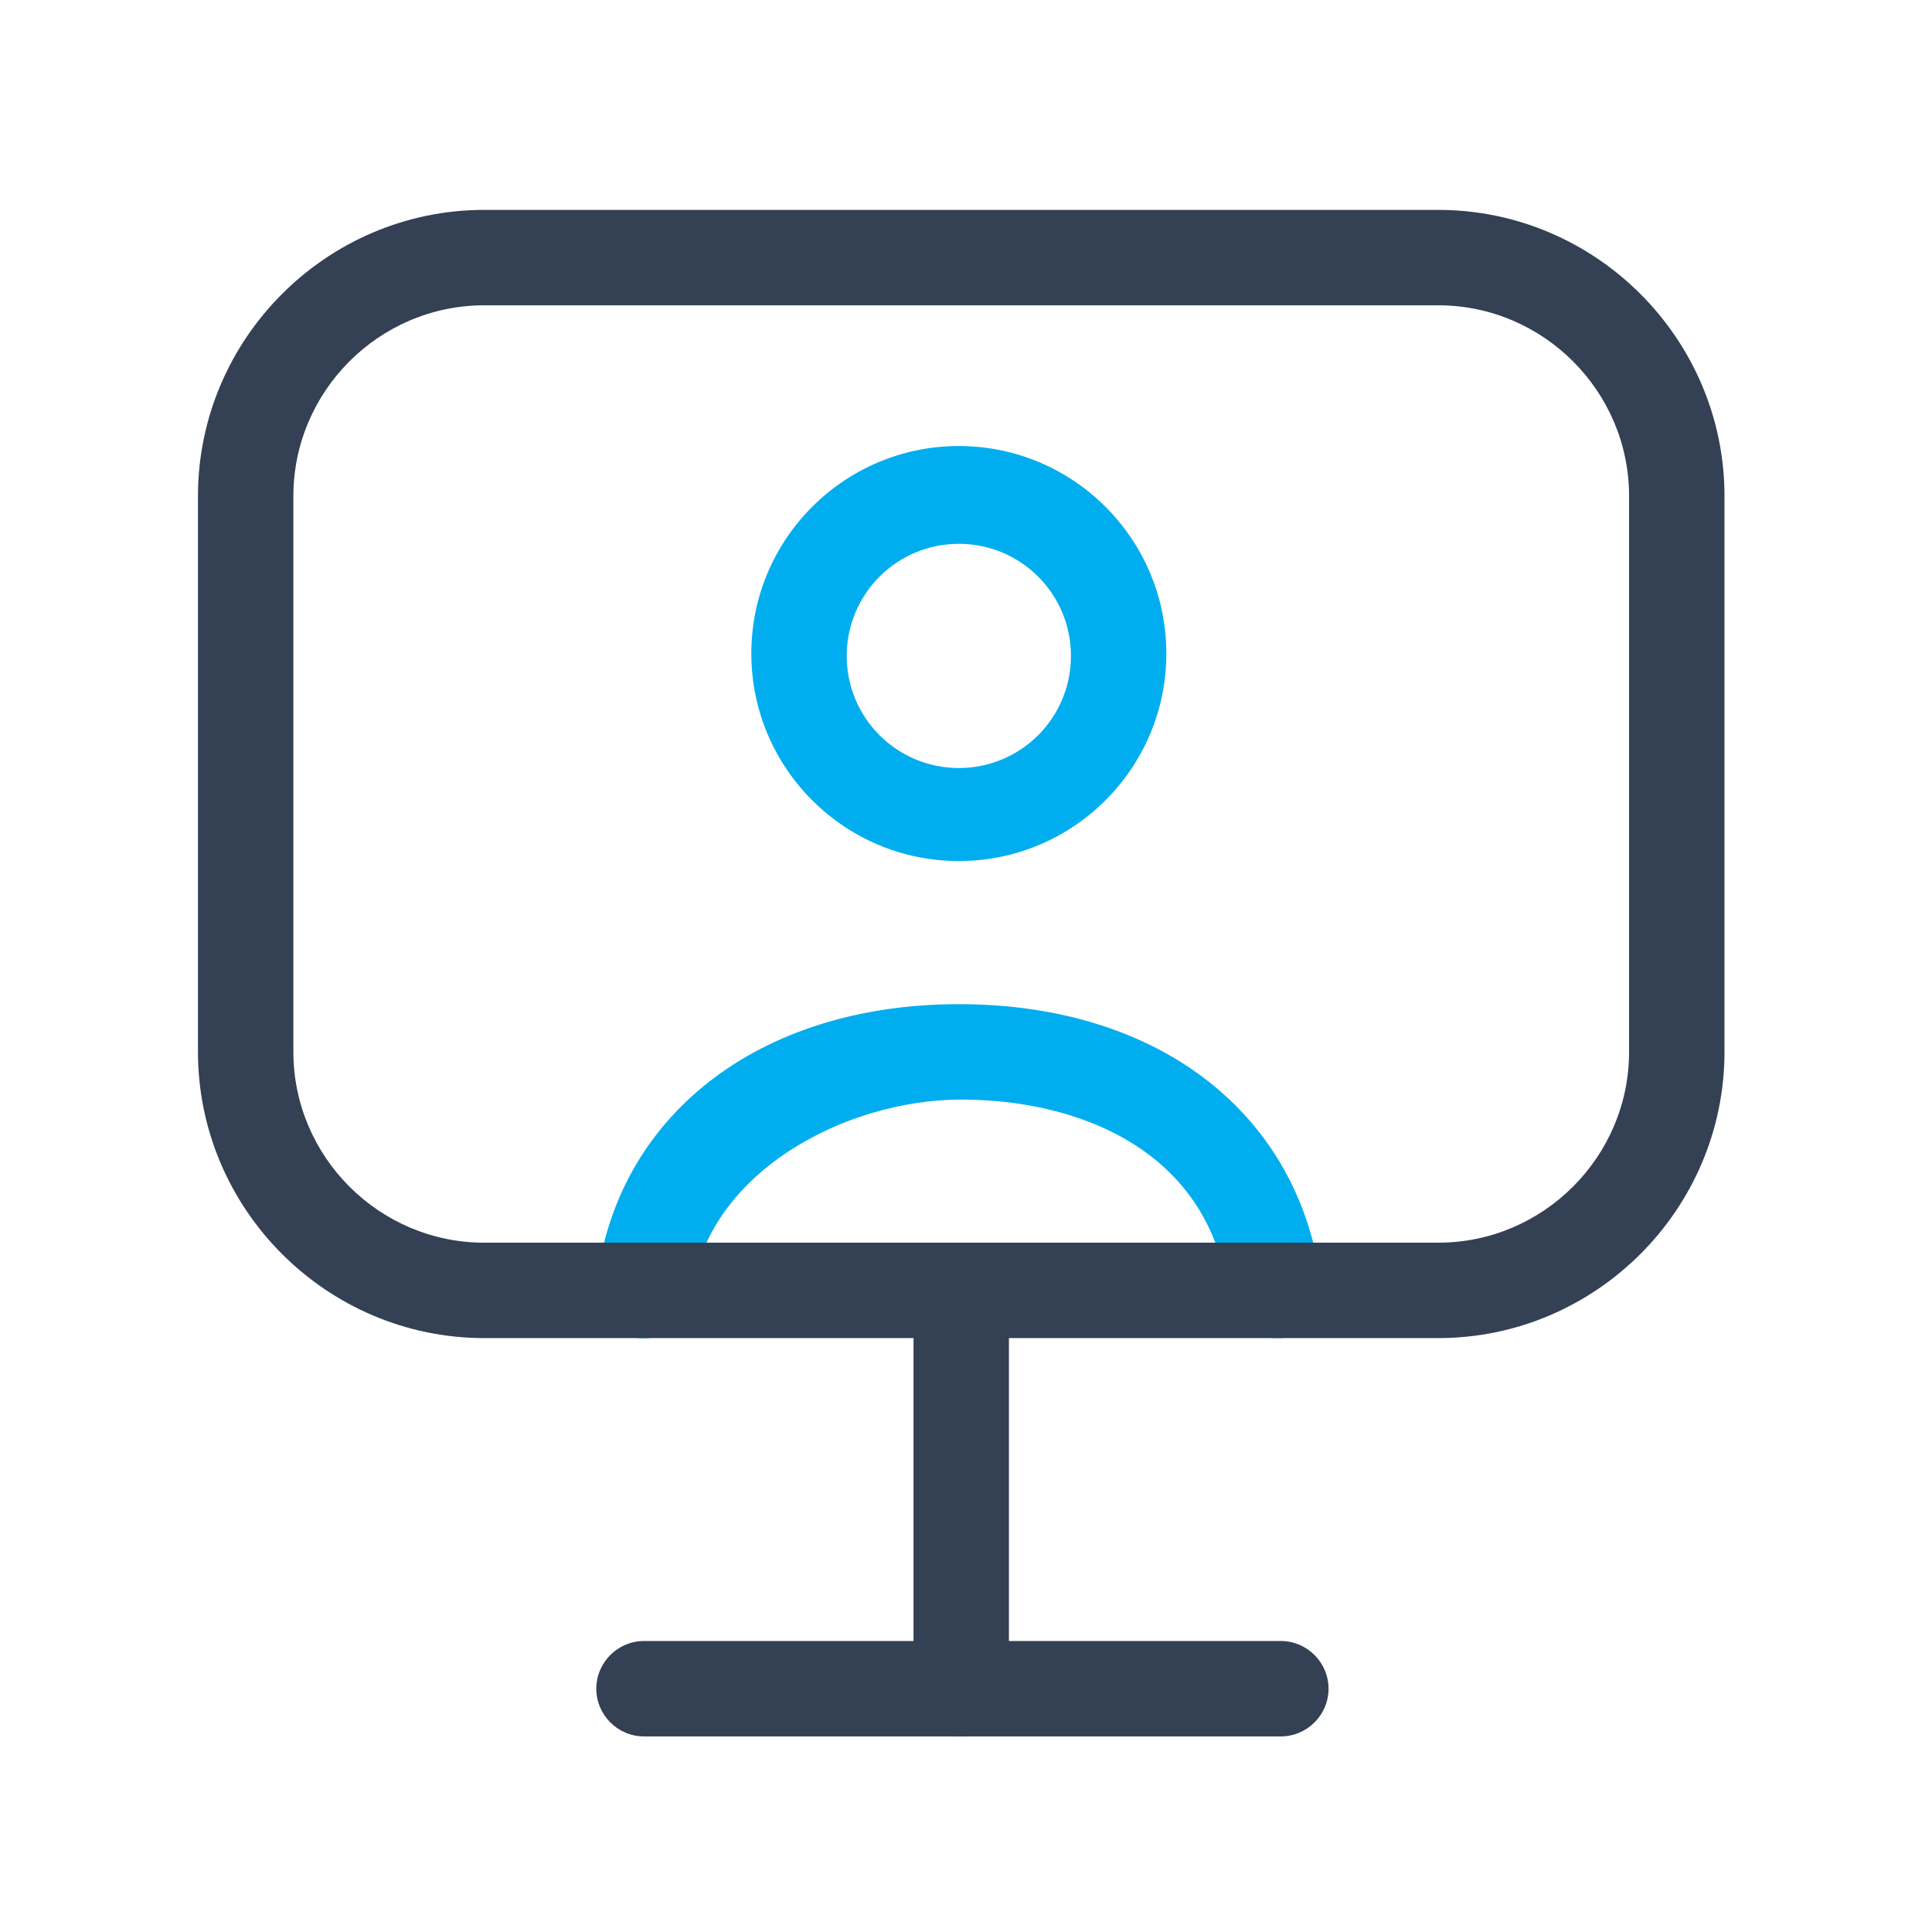
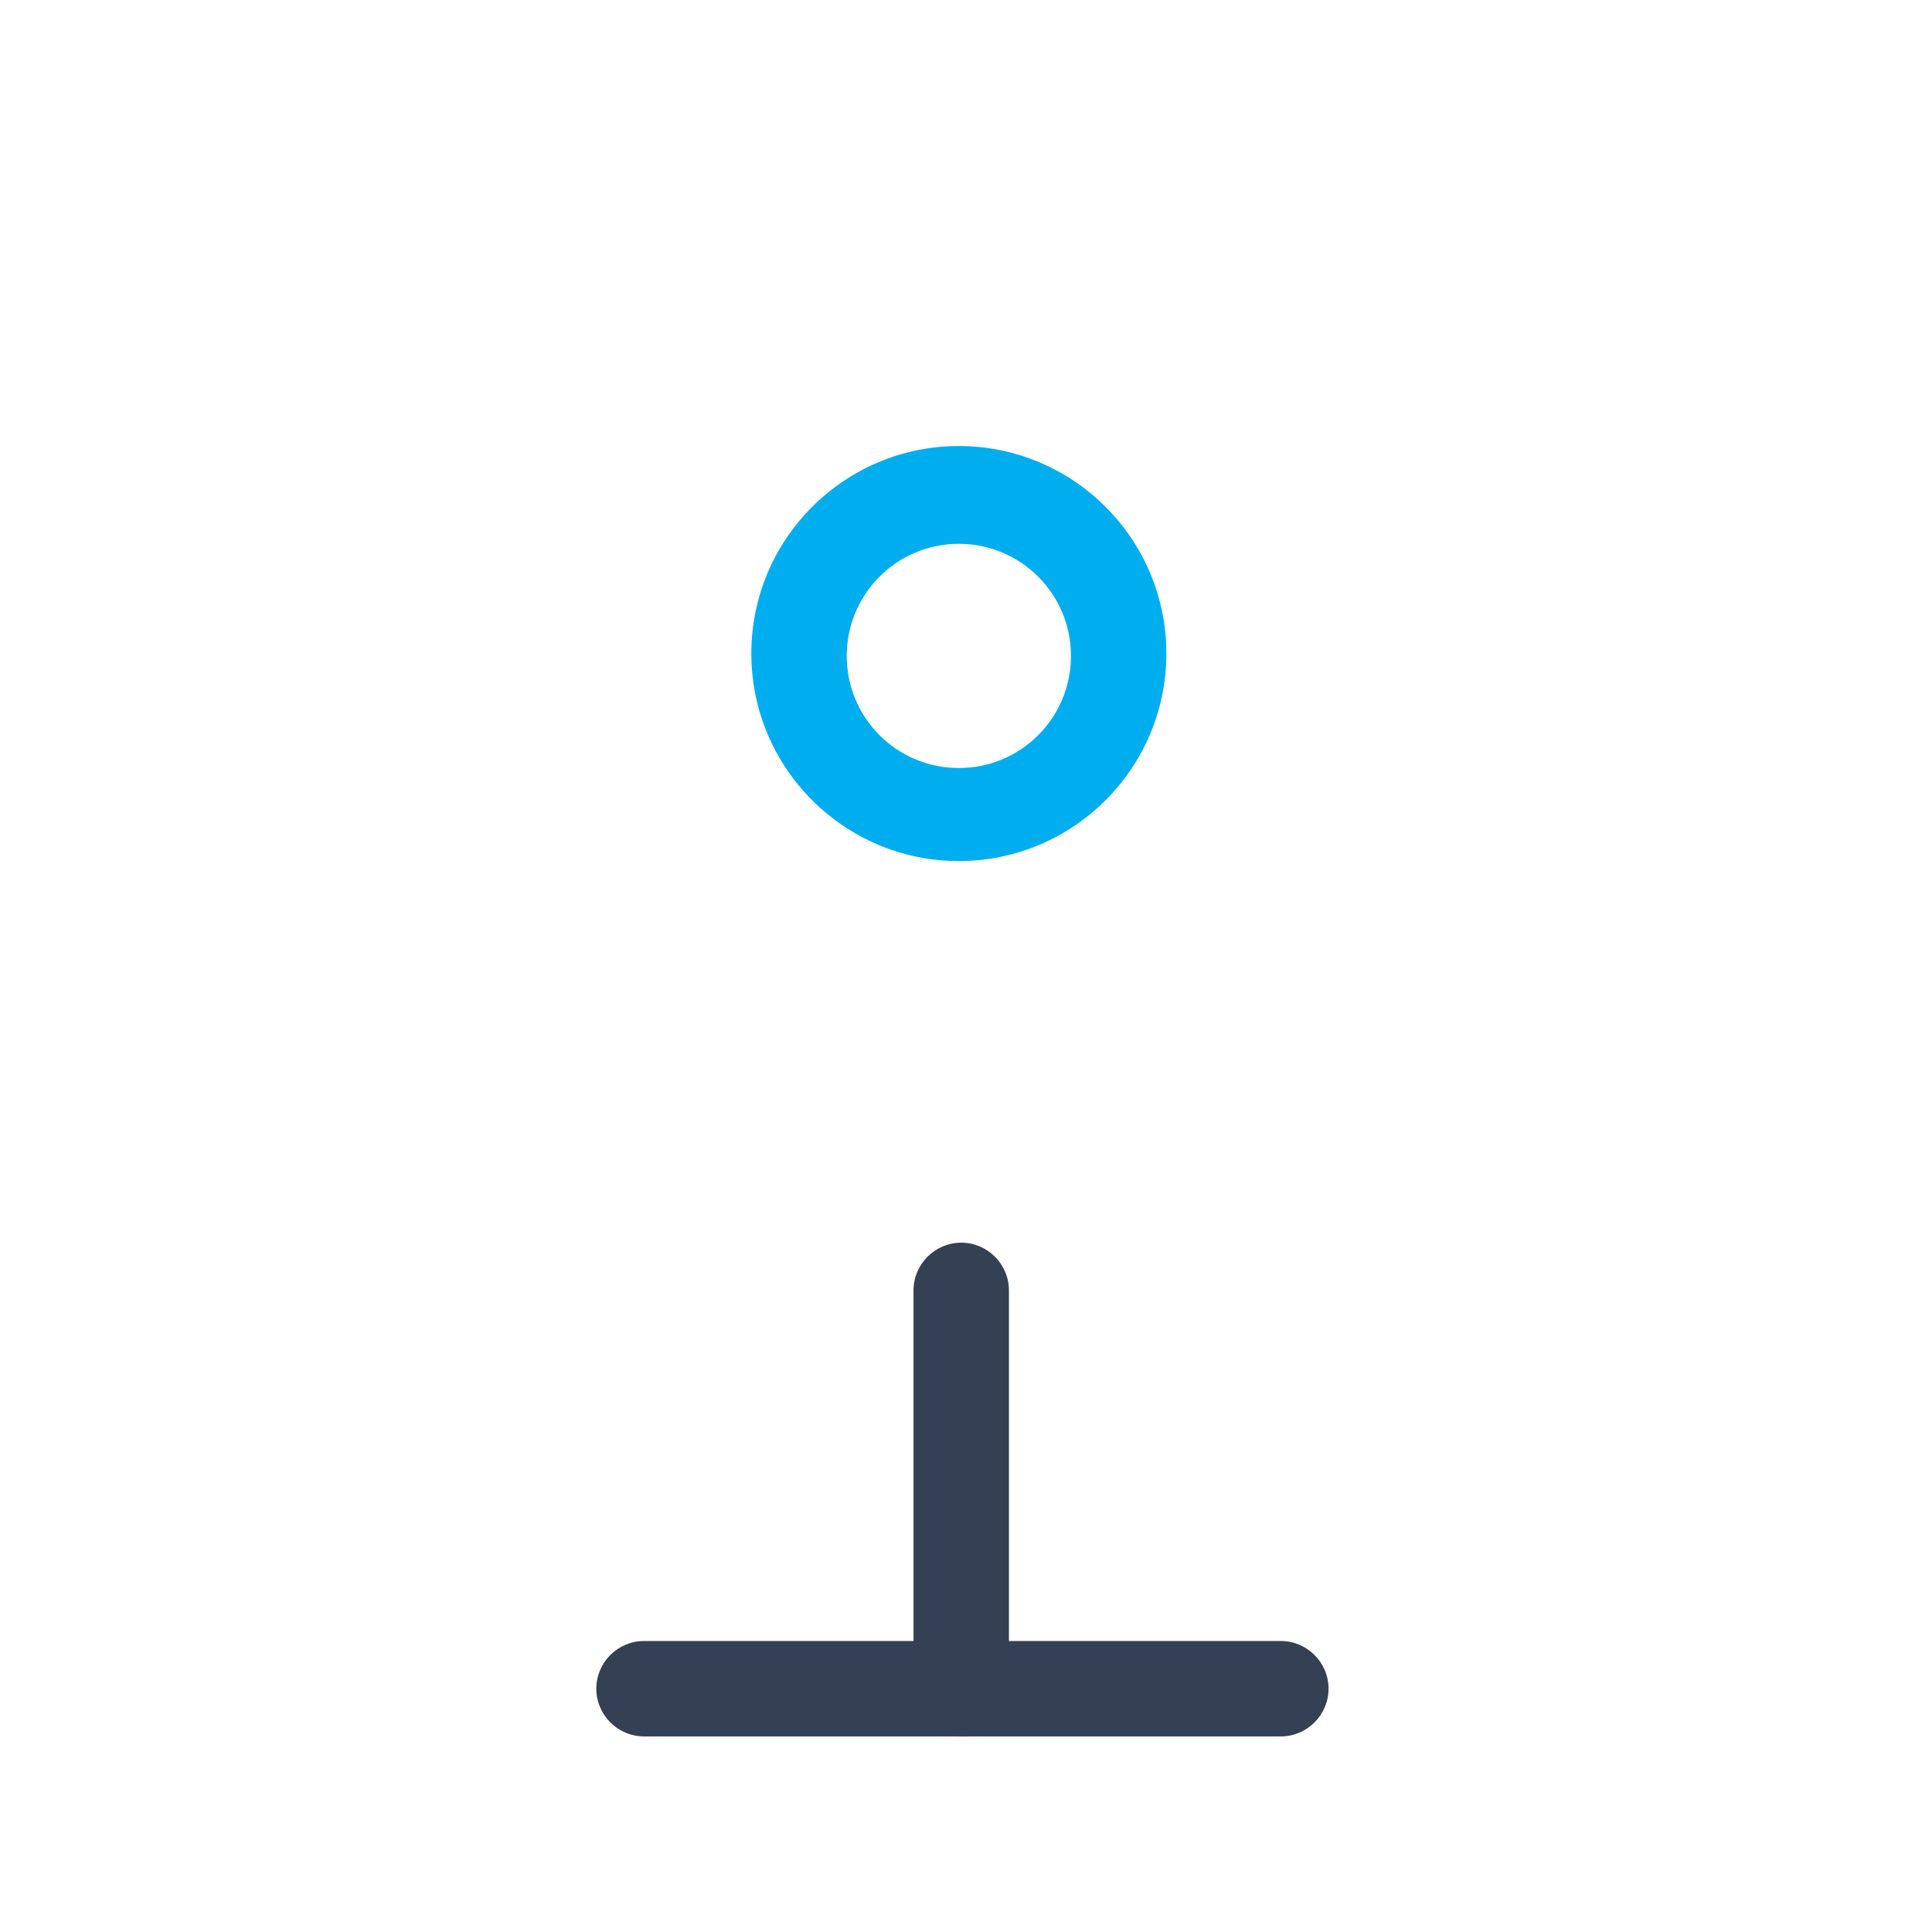
<svg xmlns="http://www.w3.org/2000/svg" id="Layer_1" data-name="Layer 1" version="1.1" viewBox="0 0 81 81">
  <defs>
    <style>
      .cls-1 {
        fill: #00aeef;
      }

      .cls-1, .cls-2 {
        stroke-width: 0px;
      }

      .cls-2 {
        fill: #344054;
      }
    </style>
  </defs>
-   <path class="cls-1" d="M53.5,56.1c-1,0-1.9-.7-2-1.8-.8-6.1-6.3-8.2-11.2-8.2s-10.7,3.1-11.3,8.2c-.1,1.1-1.1,1.9-2.2,1.8-1.1-.1-1.9-1.1-1.8-2.2.8-7.1,6.8-11.8,15.2-11.8s14.3,4.6,15.2,11.8c.1,1.1-.6,2.1-1.7,2.2,0,0-.2,0-.2,0Z" />
  <path class="cls-1" d="M40.2,36.1c-4.8,0-8.7-3.9-8.7-8.7s3.9-8.7,8.7-8.7,8.7,3.9,8.7,8.7-3.9,8.7-8.7,8.7ZM40.2,22.8c-2.6,0-4.7,2.1-4.7,4.7s2.1,4.7,4.7,4.7,4.7-2.1,4.7-4.7-2.1-4.7-4.7-4.7Z" />
-   <path class="cls-2" d="M60.3,56.1H20.3c-6.6,0-12-5.4-12-12v-23.3c0-6.6,5.4-12,12-12h40c6.6,0,12,5.4,12,12v23.3c0,6.6-5.4,12-12,12ZM20.3,12.8c-4.4,0-8,3.6-8,8v23.3c0,4.4,3.6,8,8,8h40c4.4,0,8-3.6,8-8v-23.3c0-4.4-3.6-8-8-8H20.3Z" />
  <path class="cls-2" d="M53.7,72.8h-26.7c-1.1,0-2-.9-2-2s.9-2,2-2h26.7c1.1,0,2,.9,2,2s-.9,2-2,2Z" />
  <path class="cls-2" d="M40.3,72.8c-1.1,0-2-.9-2-2v-16.7c0-1.1.9-2,2-2s2,.9,2,2v16.7c0,1.1-.9,2-2,2Z" />
</svg>